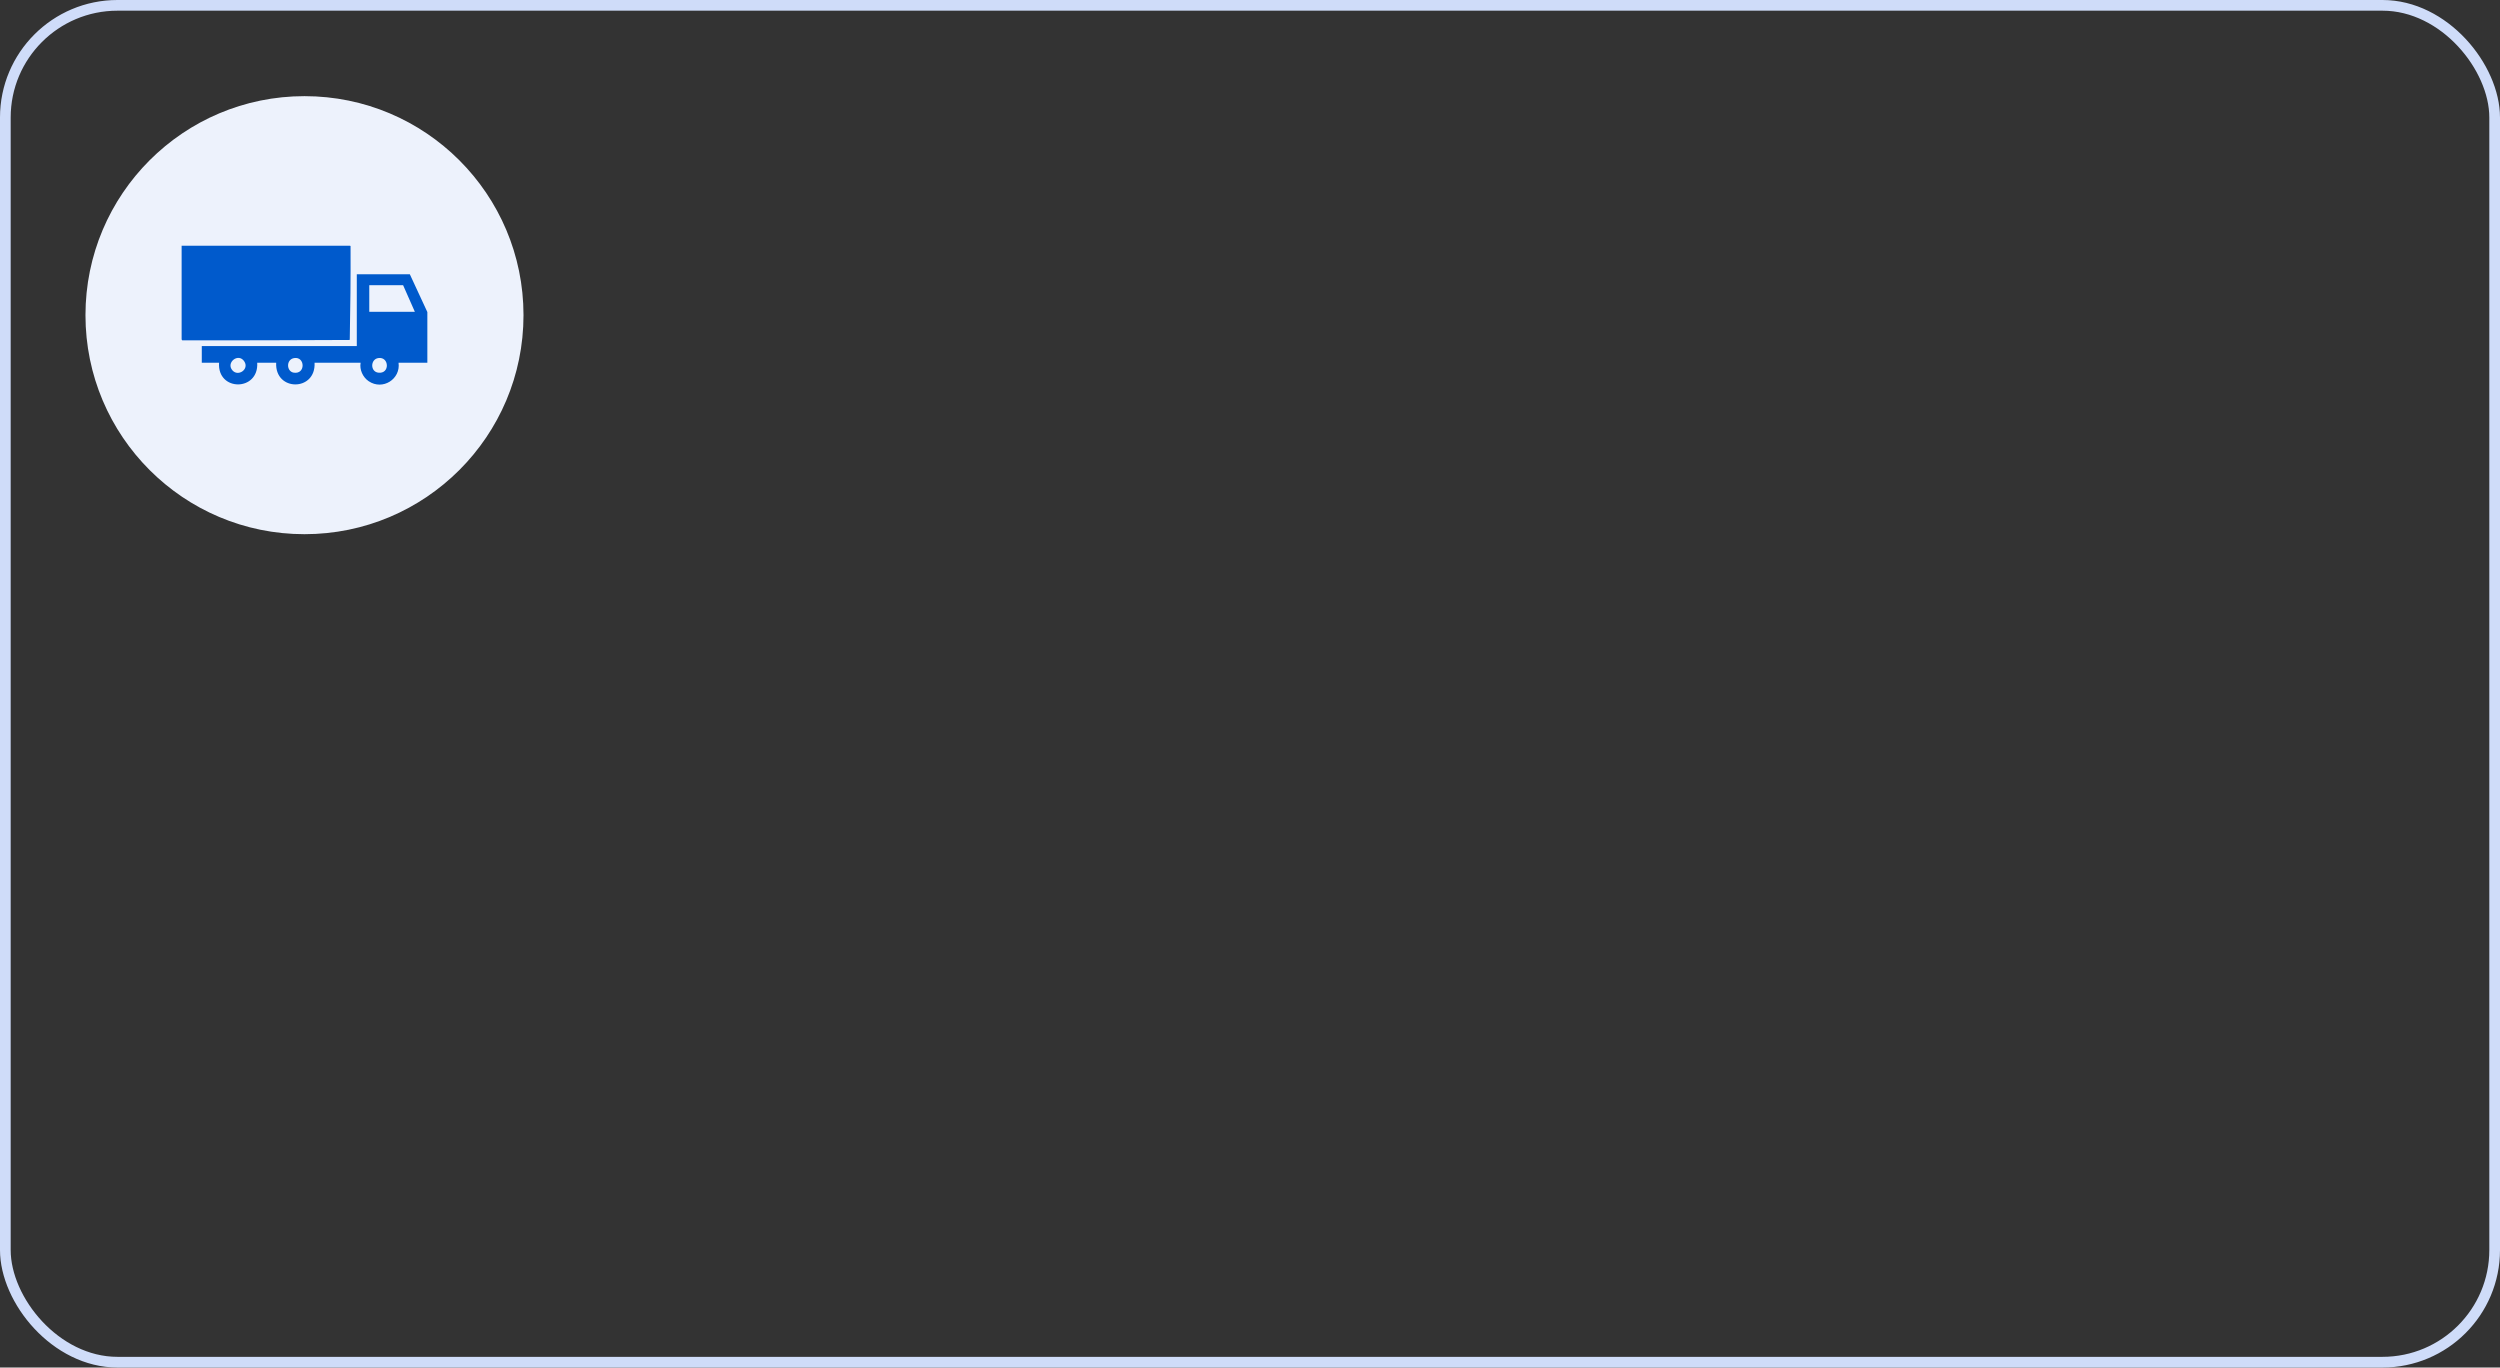
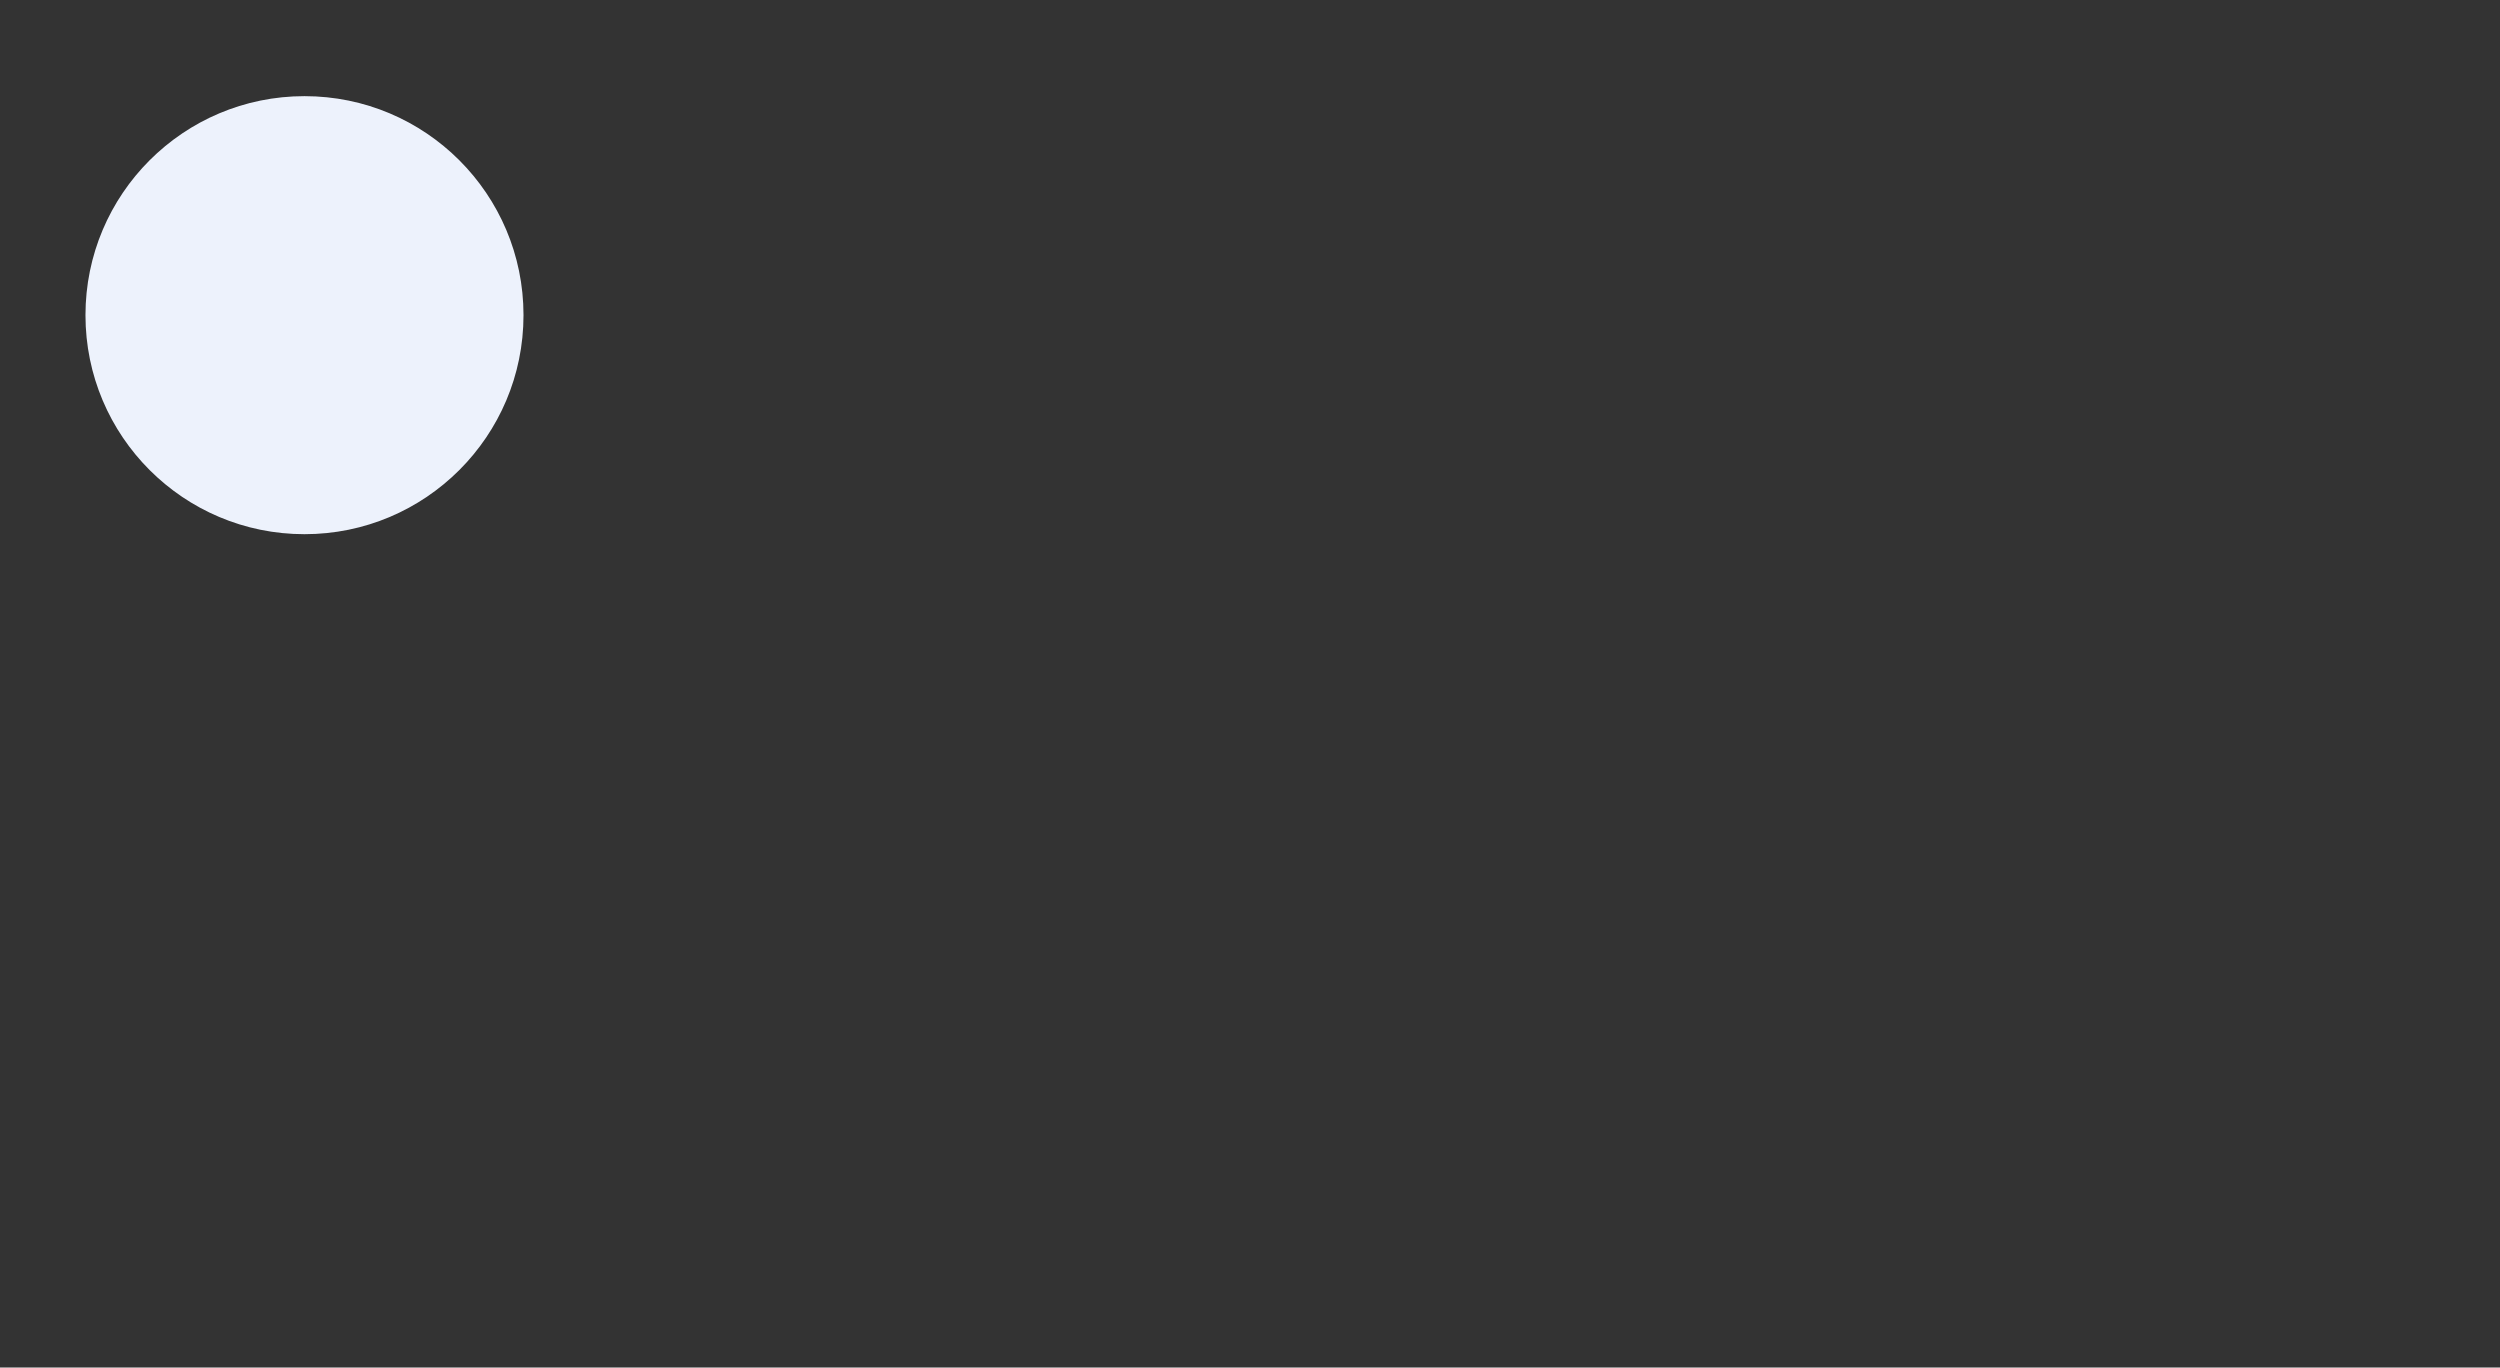
<svg xmlns="http://www.w3.org/2000/svg" width="234" height="128" viewBox="0 0 234 128" fill="none">
  <rect x="0" y="0" width="234" height="128" fill="#333333" stroke="none" />
  <circle cx="28.5" cy="29.5" r="20.5" fill="#EDF2FC" />
  <g clip-path="url(#clip0_4601_450)">
-     <path d="M32.723 23C32.758 23 32.812 23.01 32.812 23.032C32.828 25.915 32.794 28.916 32.738 31.791L32.694 31.821C27.485 31.849 22.272 31.861 17.056 31.858L17 31.769V23H32.722H32.723Z" fill="#005ACC" />
-     <path d="M40 29.209L38.36 25.671H33.396V32.392H18.887V33.95H20.504C20.321 36.665 24.24 36.65 24.075 33.95H25.85C25.71 36.661 29.586 36.657 29.443 33.95H33.755C33.636 34.595 33.961 35.309 34.504 35.678C35.819 36.572 37.516 35.479 37.304 33.95H40V29.209ZM21.778 34.691C21.085 33.96 22.327 32.962 22.877 33.846C23.327 34.568 22.315 35.258 21.778 34.691ZM27.492 34.881C26.803 34.774 26.757 33.629 27.546 33.514C28.568 33.366 28.617 35.058 27.492 34.881ZM35.399 34.88C34.644 34.779 34.662 33.632 35.406 33.515C36.438 33.354 36.521 35.03 35.399 34.88ZM34.564 29.187V26.695H37.731L38.832 29.187H34.564Z" fill="#005ACC" />
-   </g>
-   <rect x="0.5" y="0.5" width="233" height="127" rx="10.5" stroke="#CFDCF9" />
+     </g>
  <defs>
    <clipPath id="clip0_4601_450">
-       <rect width="23" height="13" fill="white" transform="translate(17 23)" />
-     </clipPath>
+       </clipPath>
  </defs>
</svg>